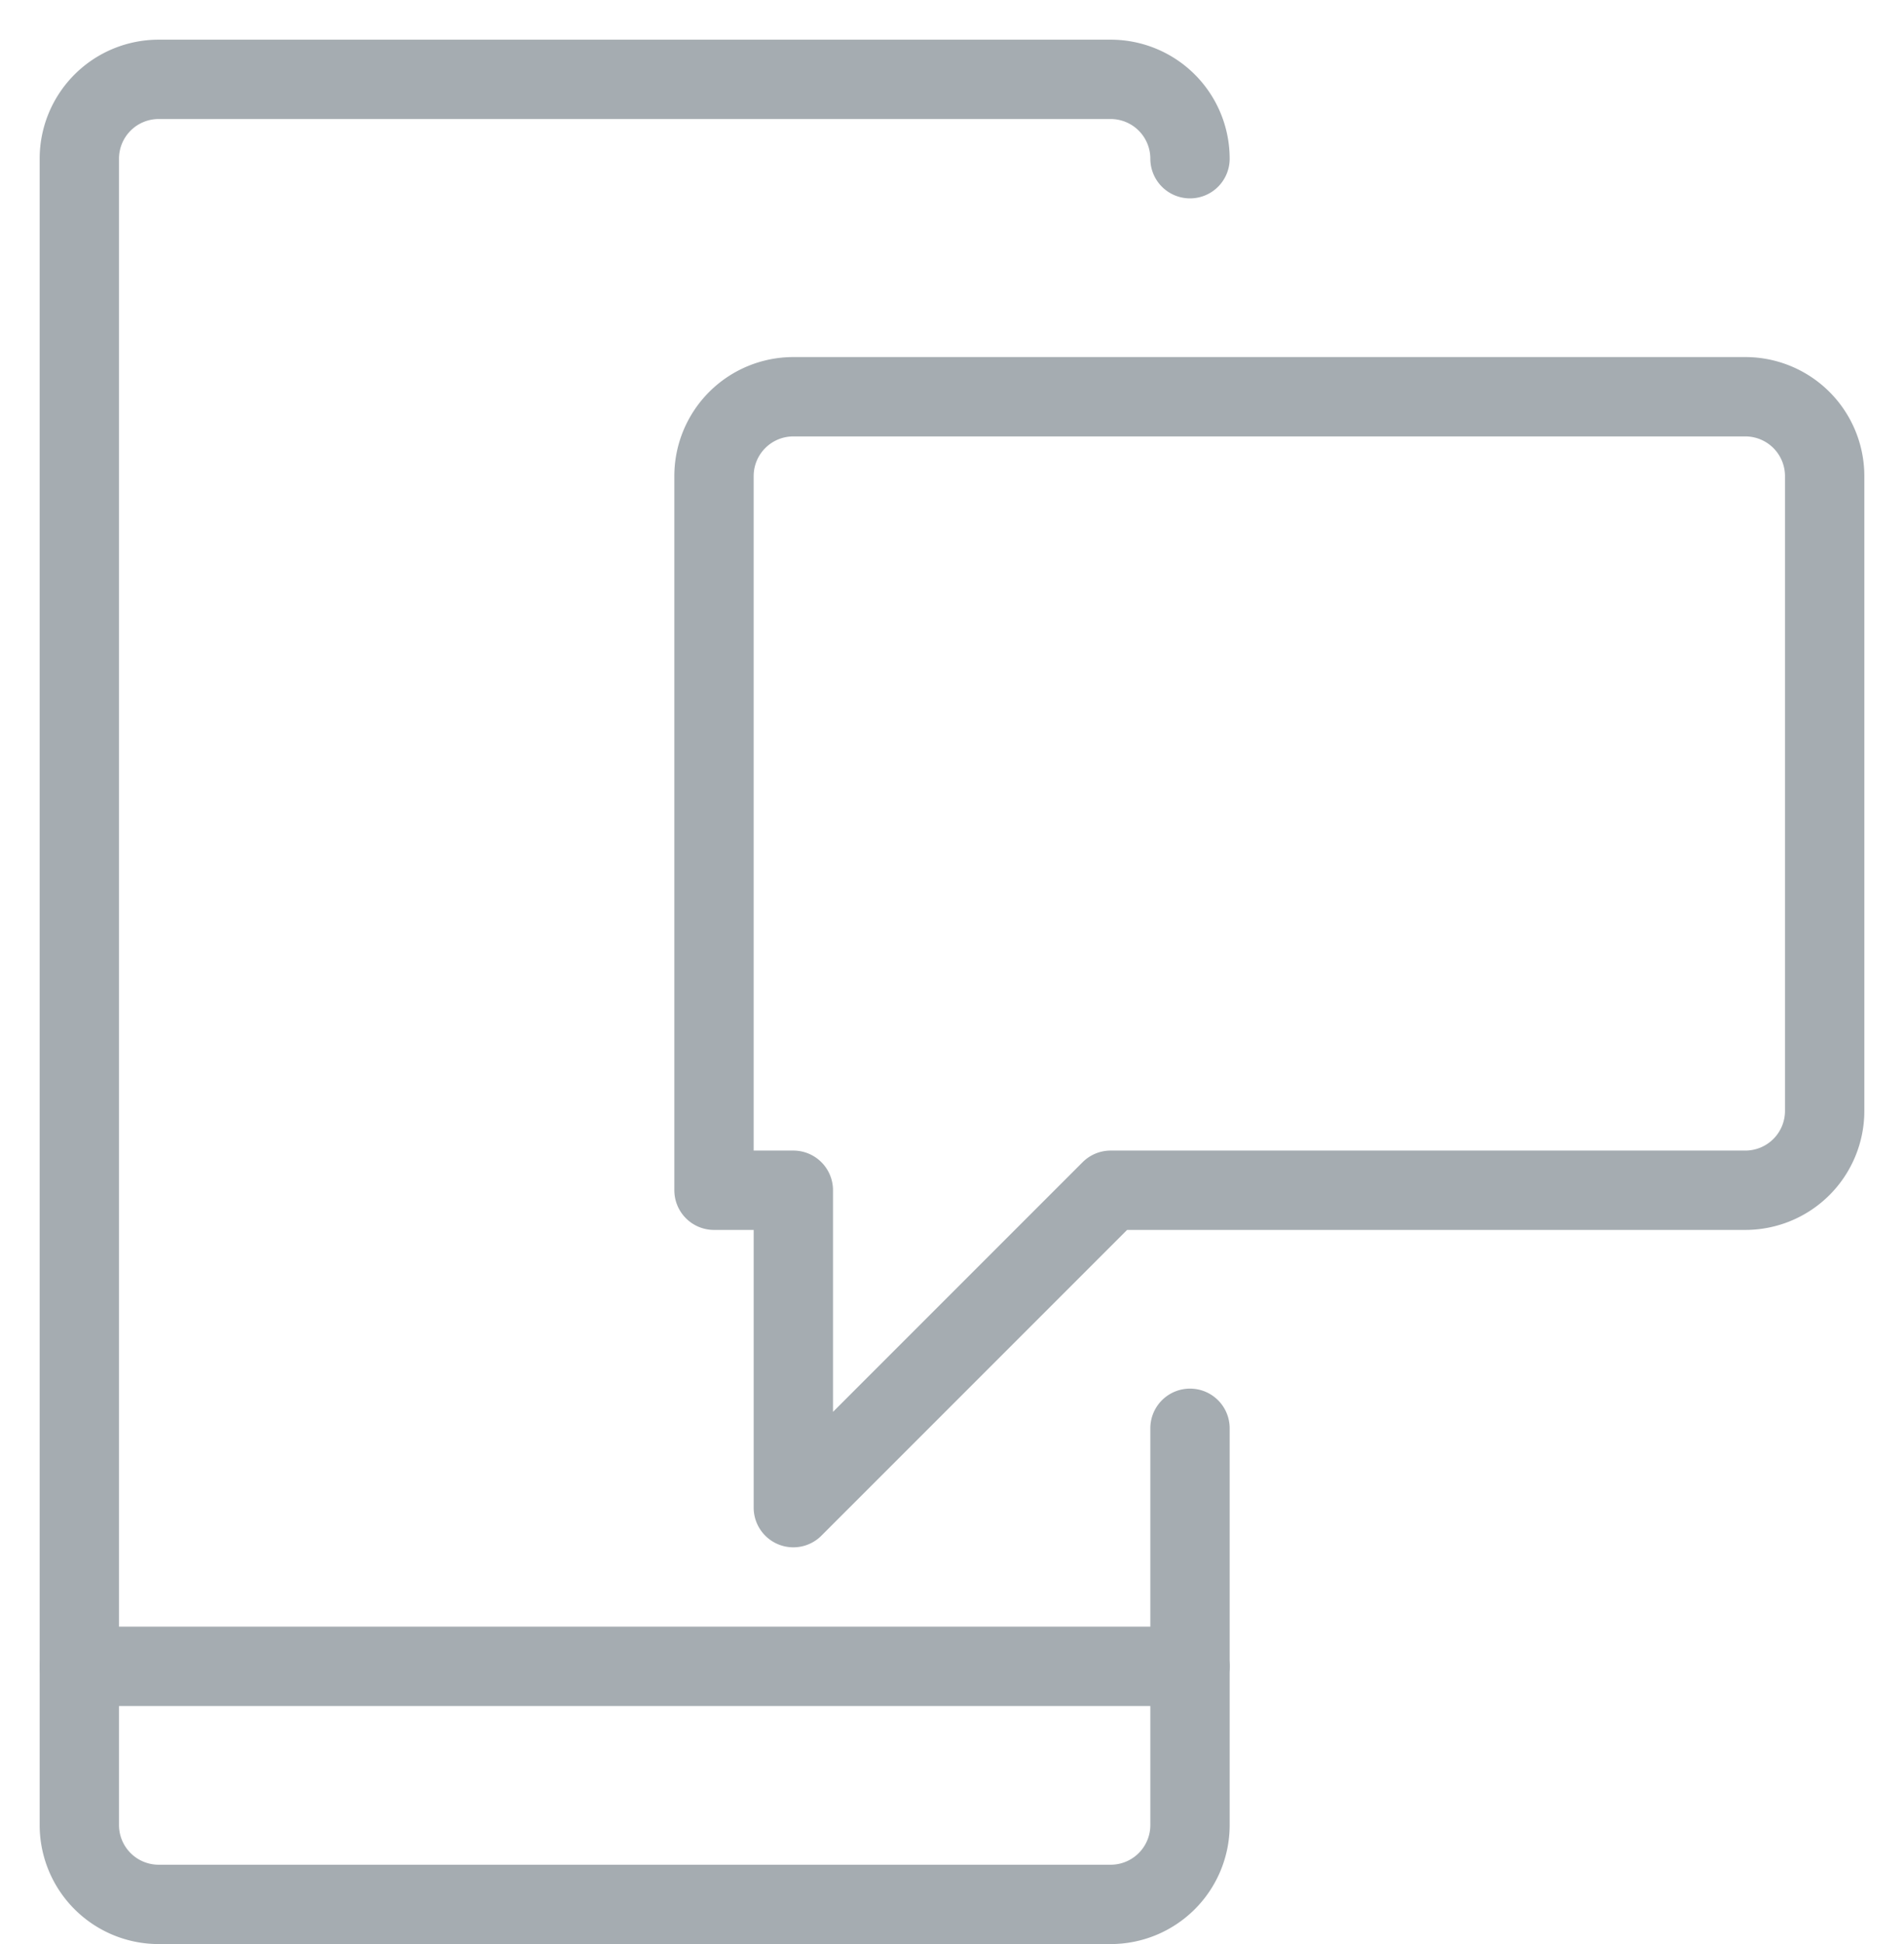
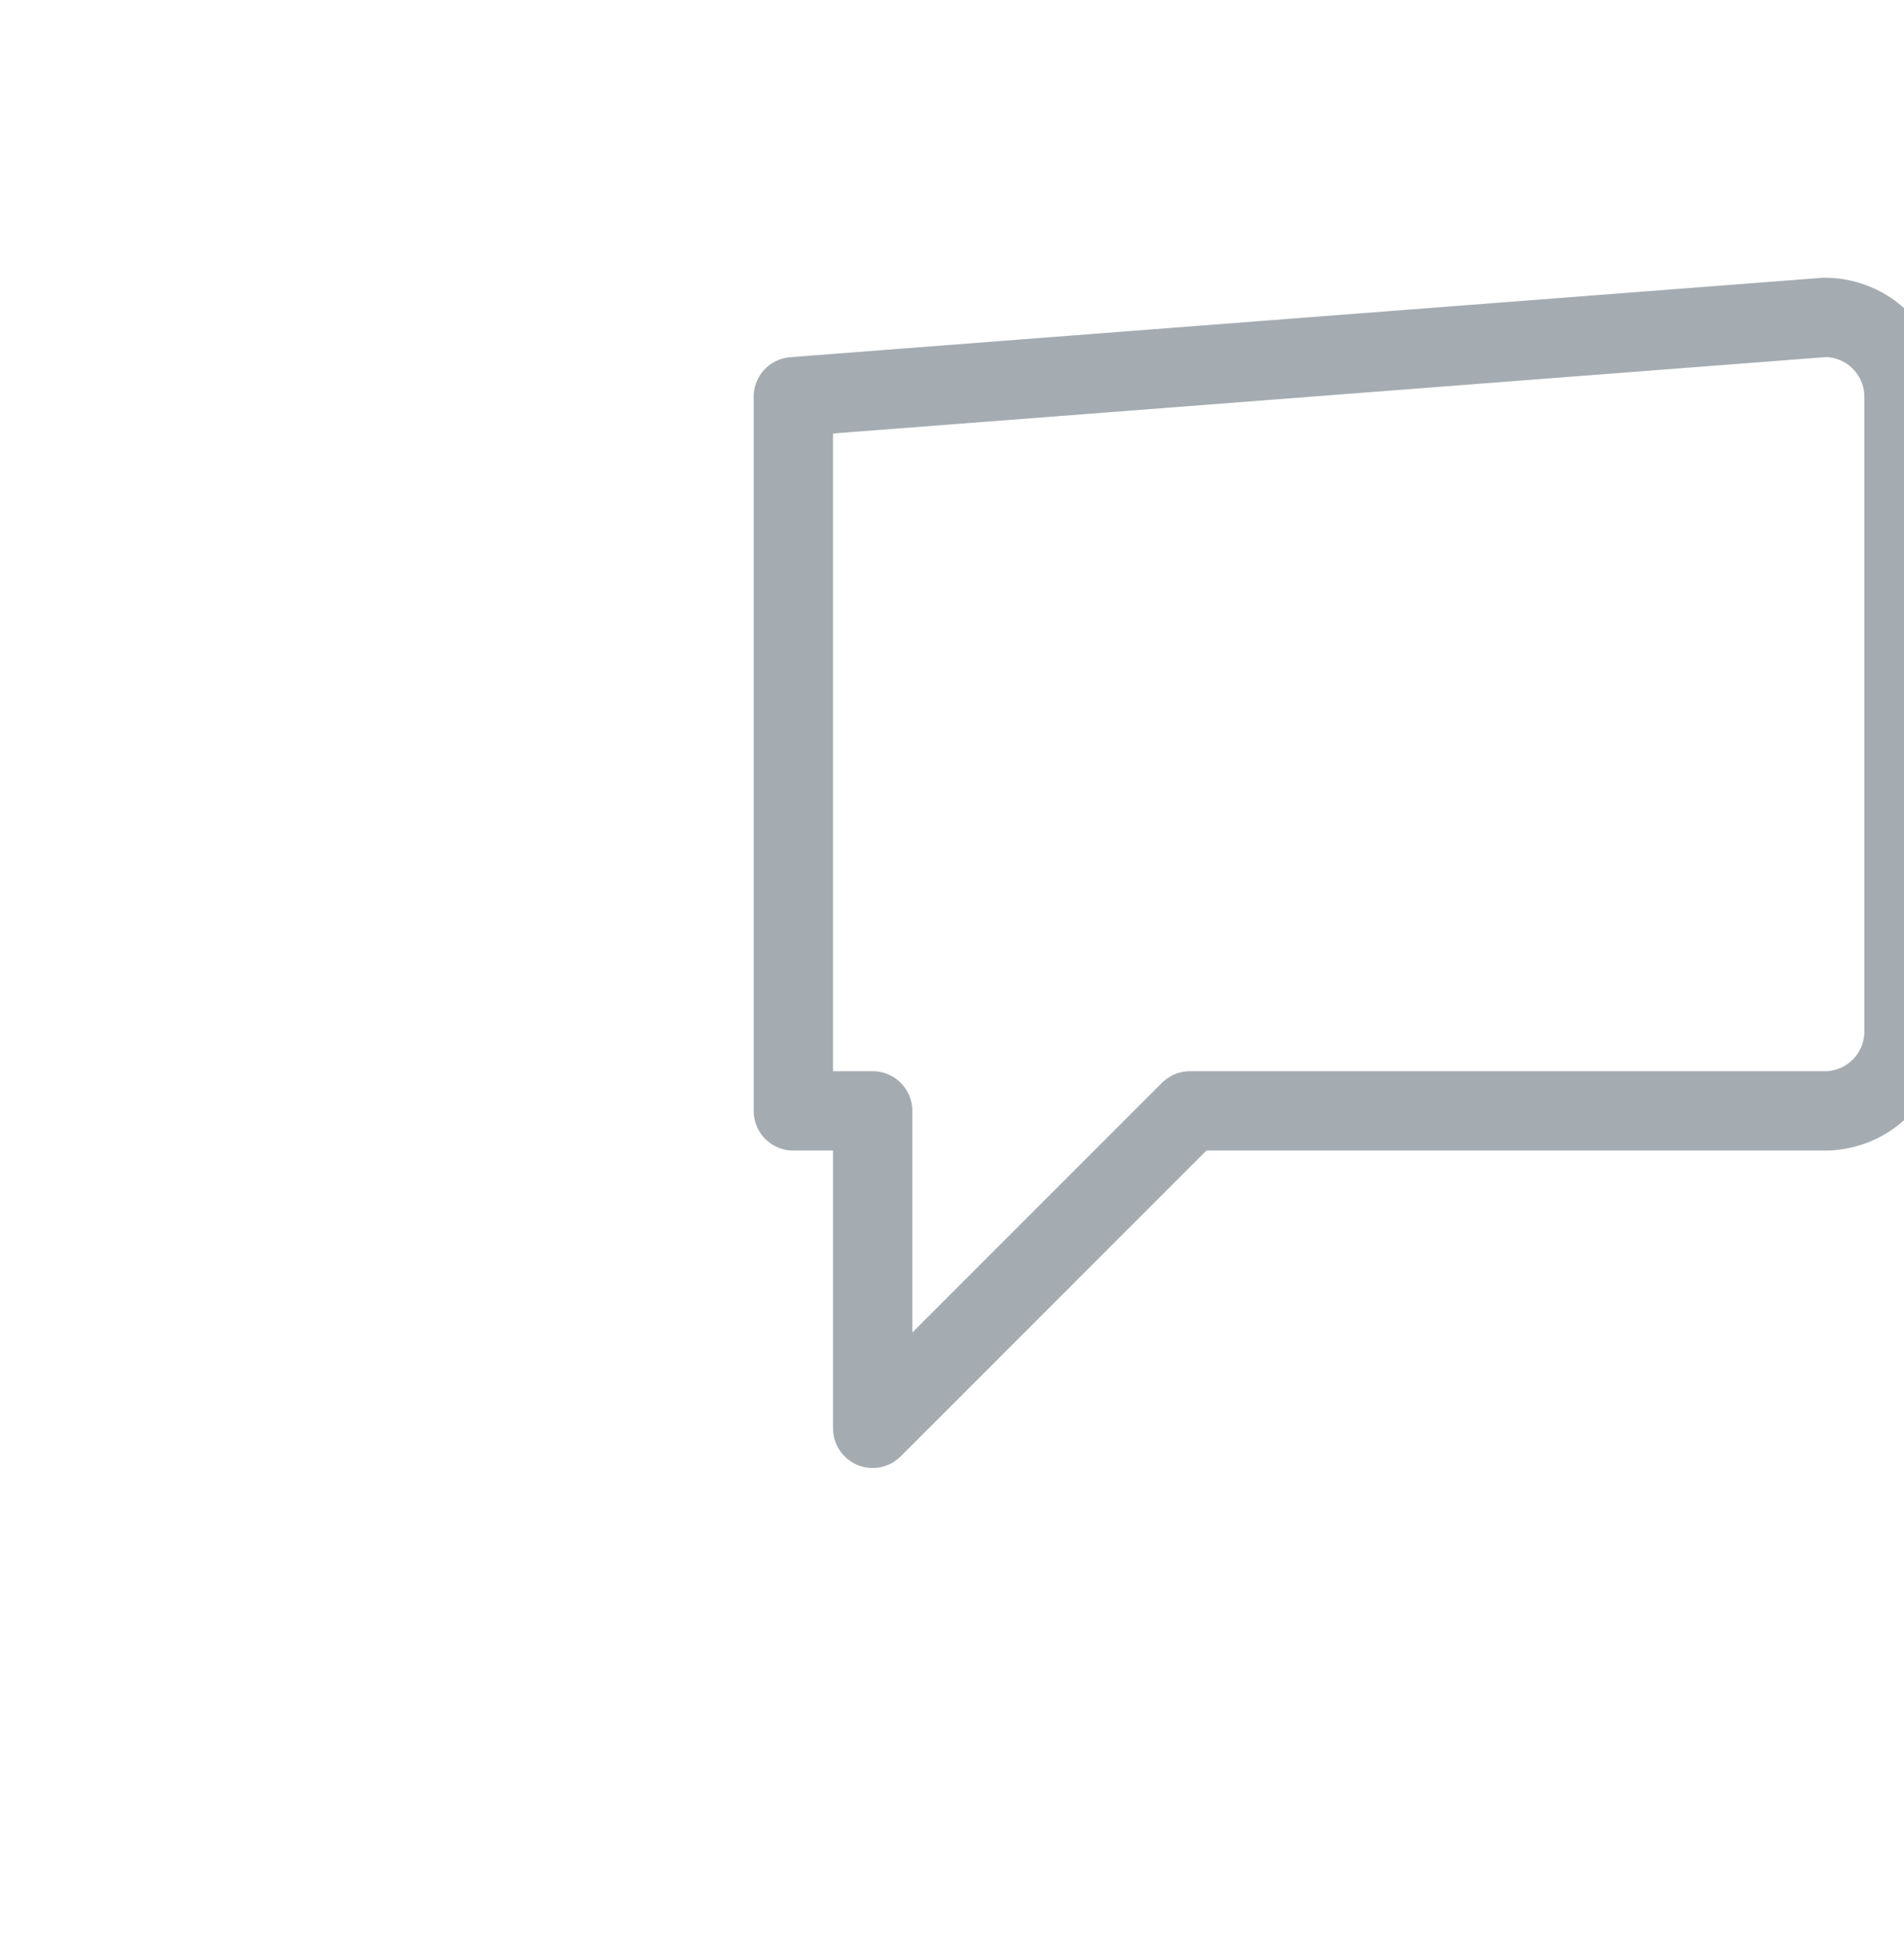
<svg xmlns="http://www.w3.org/2000/svg" id="icon_sms" data-name="icon/sms" width="24" height="24.5" viewBox="0 0 24 24.5">
  <rect id="Rectangle_798" data-name="Rectangle 798" width="24" height="24" fill="none" />
  <g id="Group_4001" data-name="Group 4001" transform="translate(-1631.5 -1007.5)">
-     <path id="Path_1542" data-name="Path 1542" d="M1646.5,1025.5v5a1,1,0,0,1-1,1h-12a1,1,0,0,1-1-1v-21a1,1,0,0,1,1-1h12a1,1,0,0,1,1,1" fill="none" stroke="#a5acb1" stroke-linecap="round" stroke-linejoin="round" stroke-width="1" />
-     <line id="Line_986" data-name="Line 986" x2="14" transform="translate(1632.5 1028.5)" fill="none" stroke="#a5acb1" stroke-linecap="round" stroke-linejoin="round" stroke-width="1" />
-     <path id="Path_1543" data-name="Path 1543" d="M1641.5,1012.5a1,1,0,0,0-1,1v9h1v4l4-4h8a1,1,0,0,0,1-1v-8a1,1,0,0,0-1-1Z" fill="none" stroke="#a5acb1" stroke-linecap="round" stroke-linejoin="round" stroke-width="1" />
+     <path id="Path_1543" data-name="Path 1543" d="M1641.5,1012.5v9h1v4l4-4h8a1,1,0,0,0,1-1v-8a1,1,0,0,0-1-1Z" fill="none" stroke="#a5acb1" stroke-linecap="round" stroke-linejoin="round" stroke-width="1" />
  </g>
</svg>